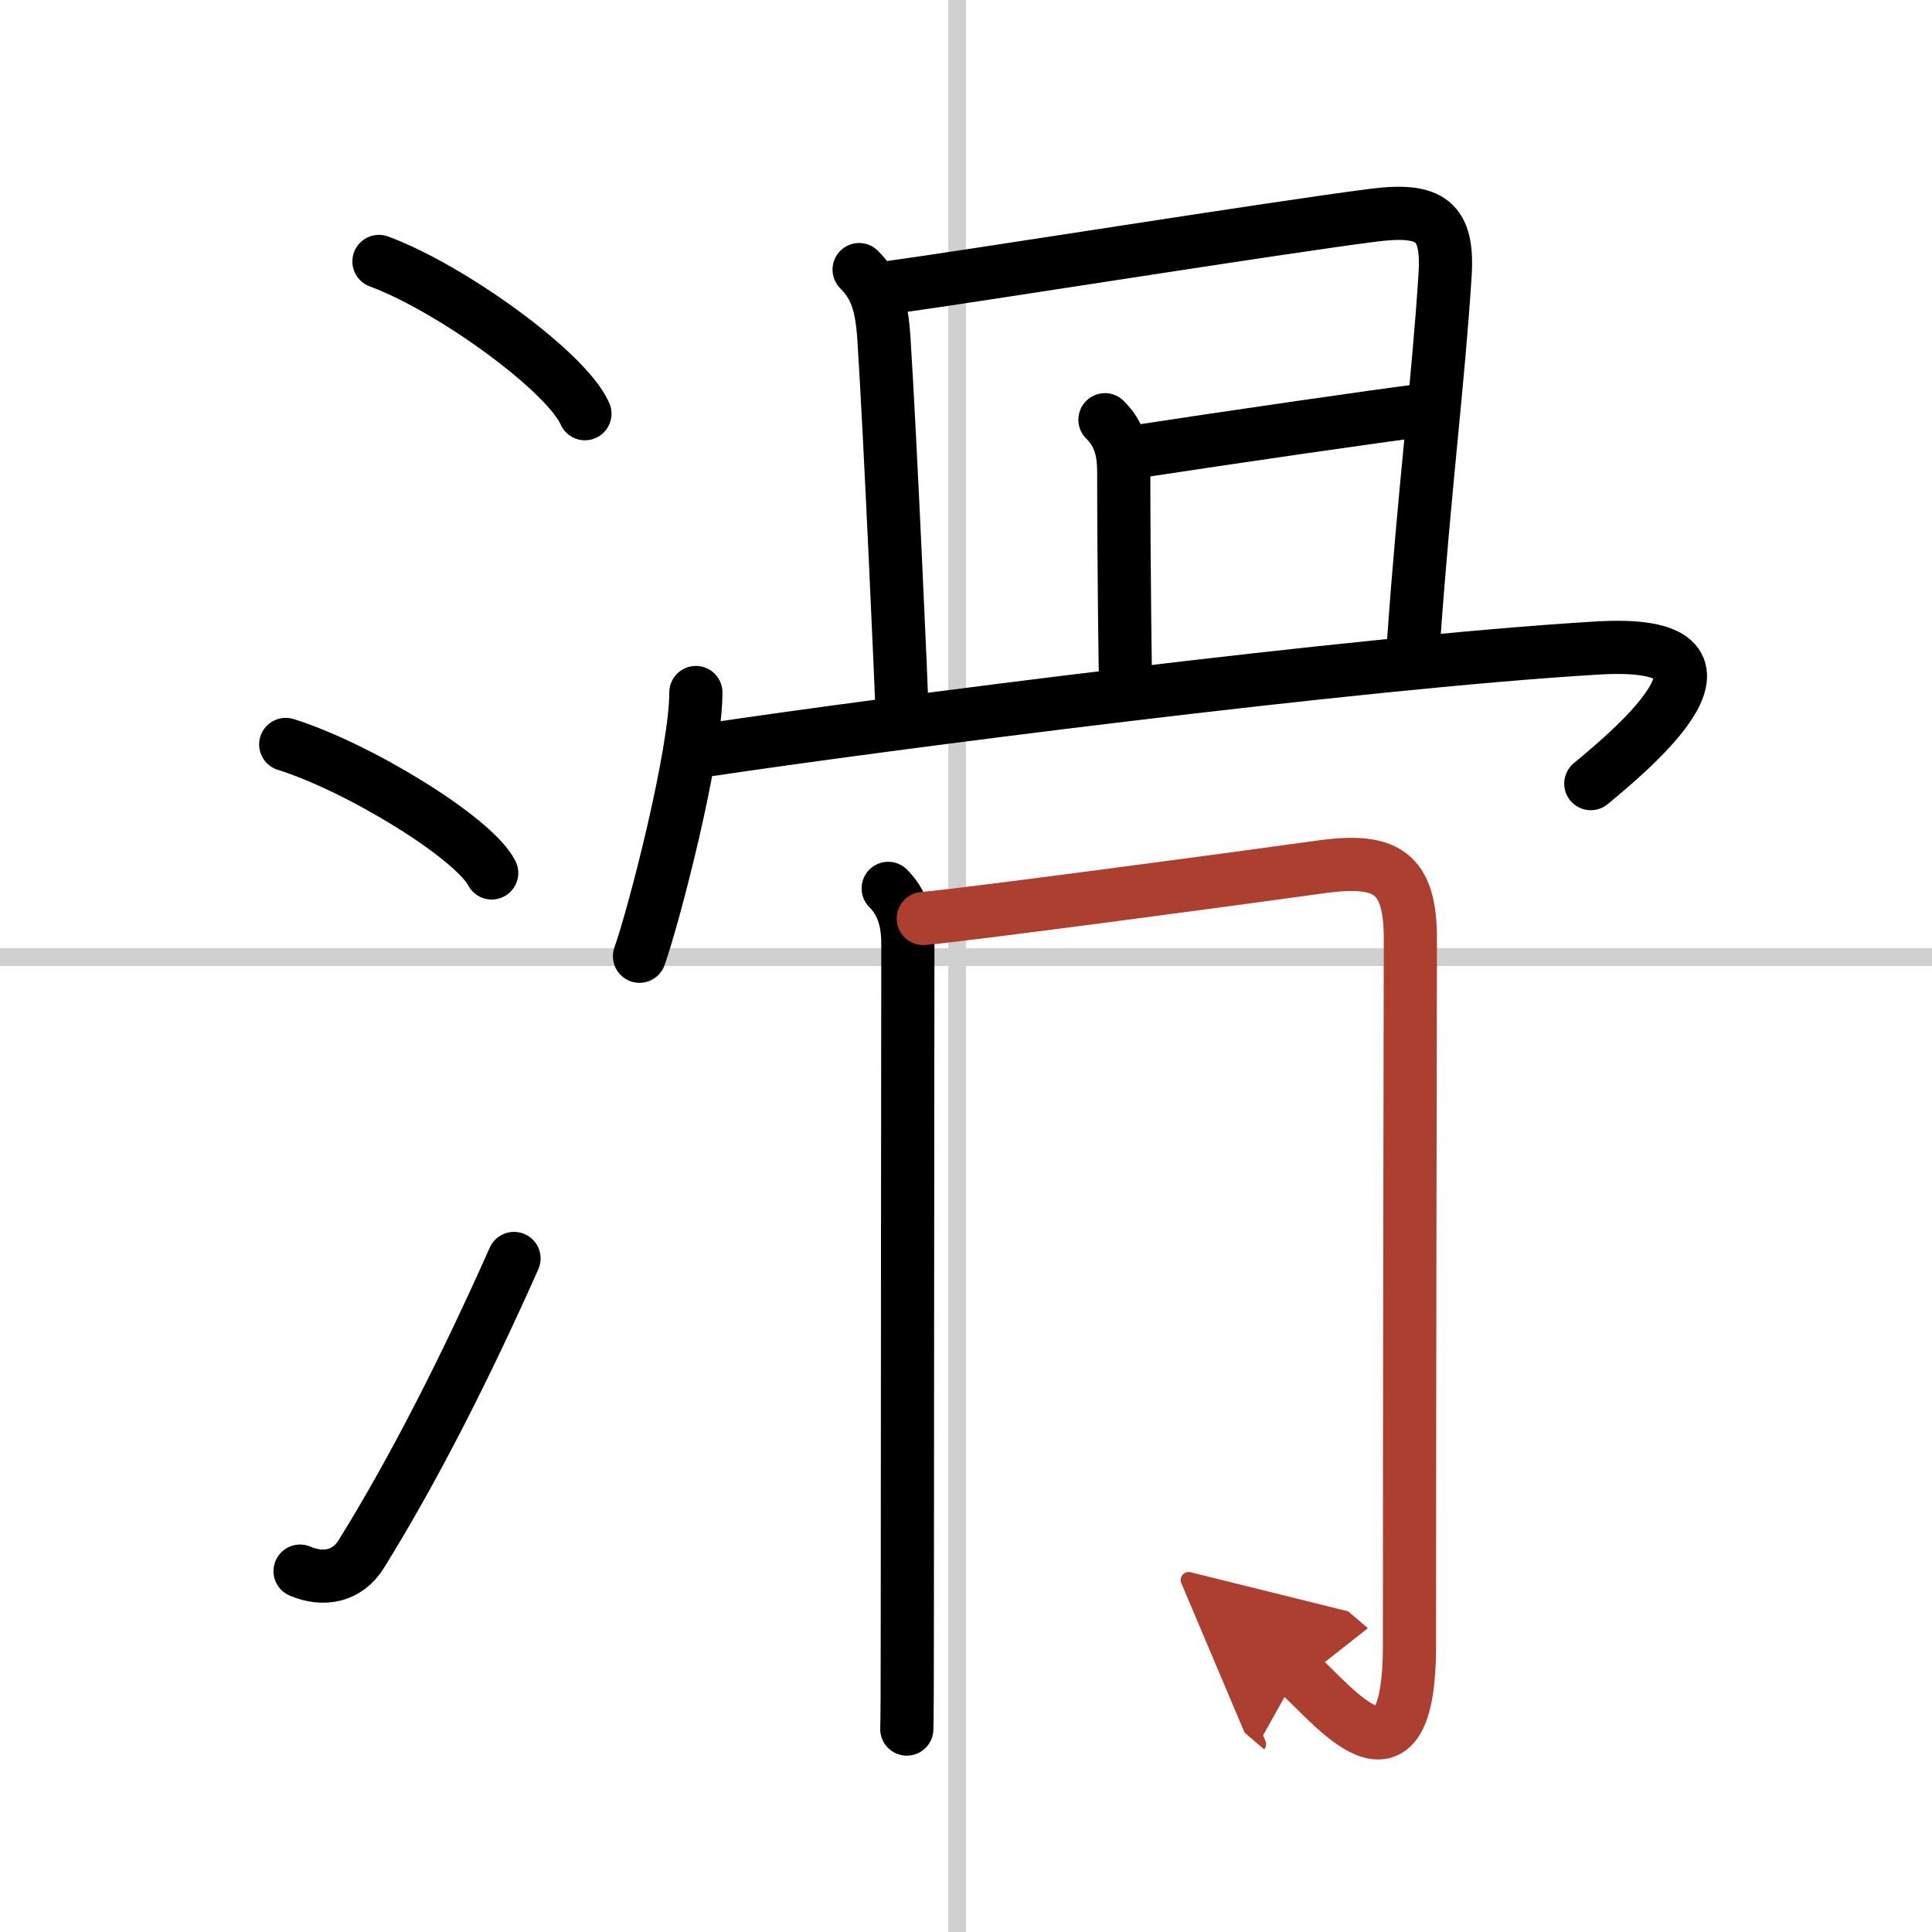
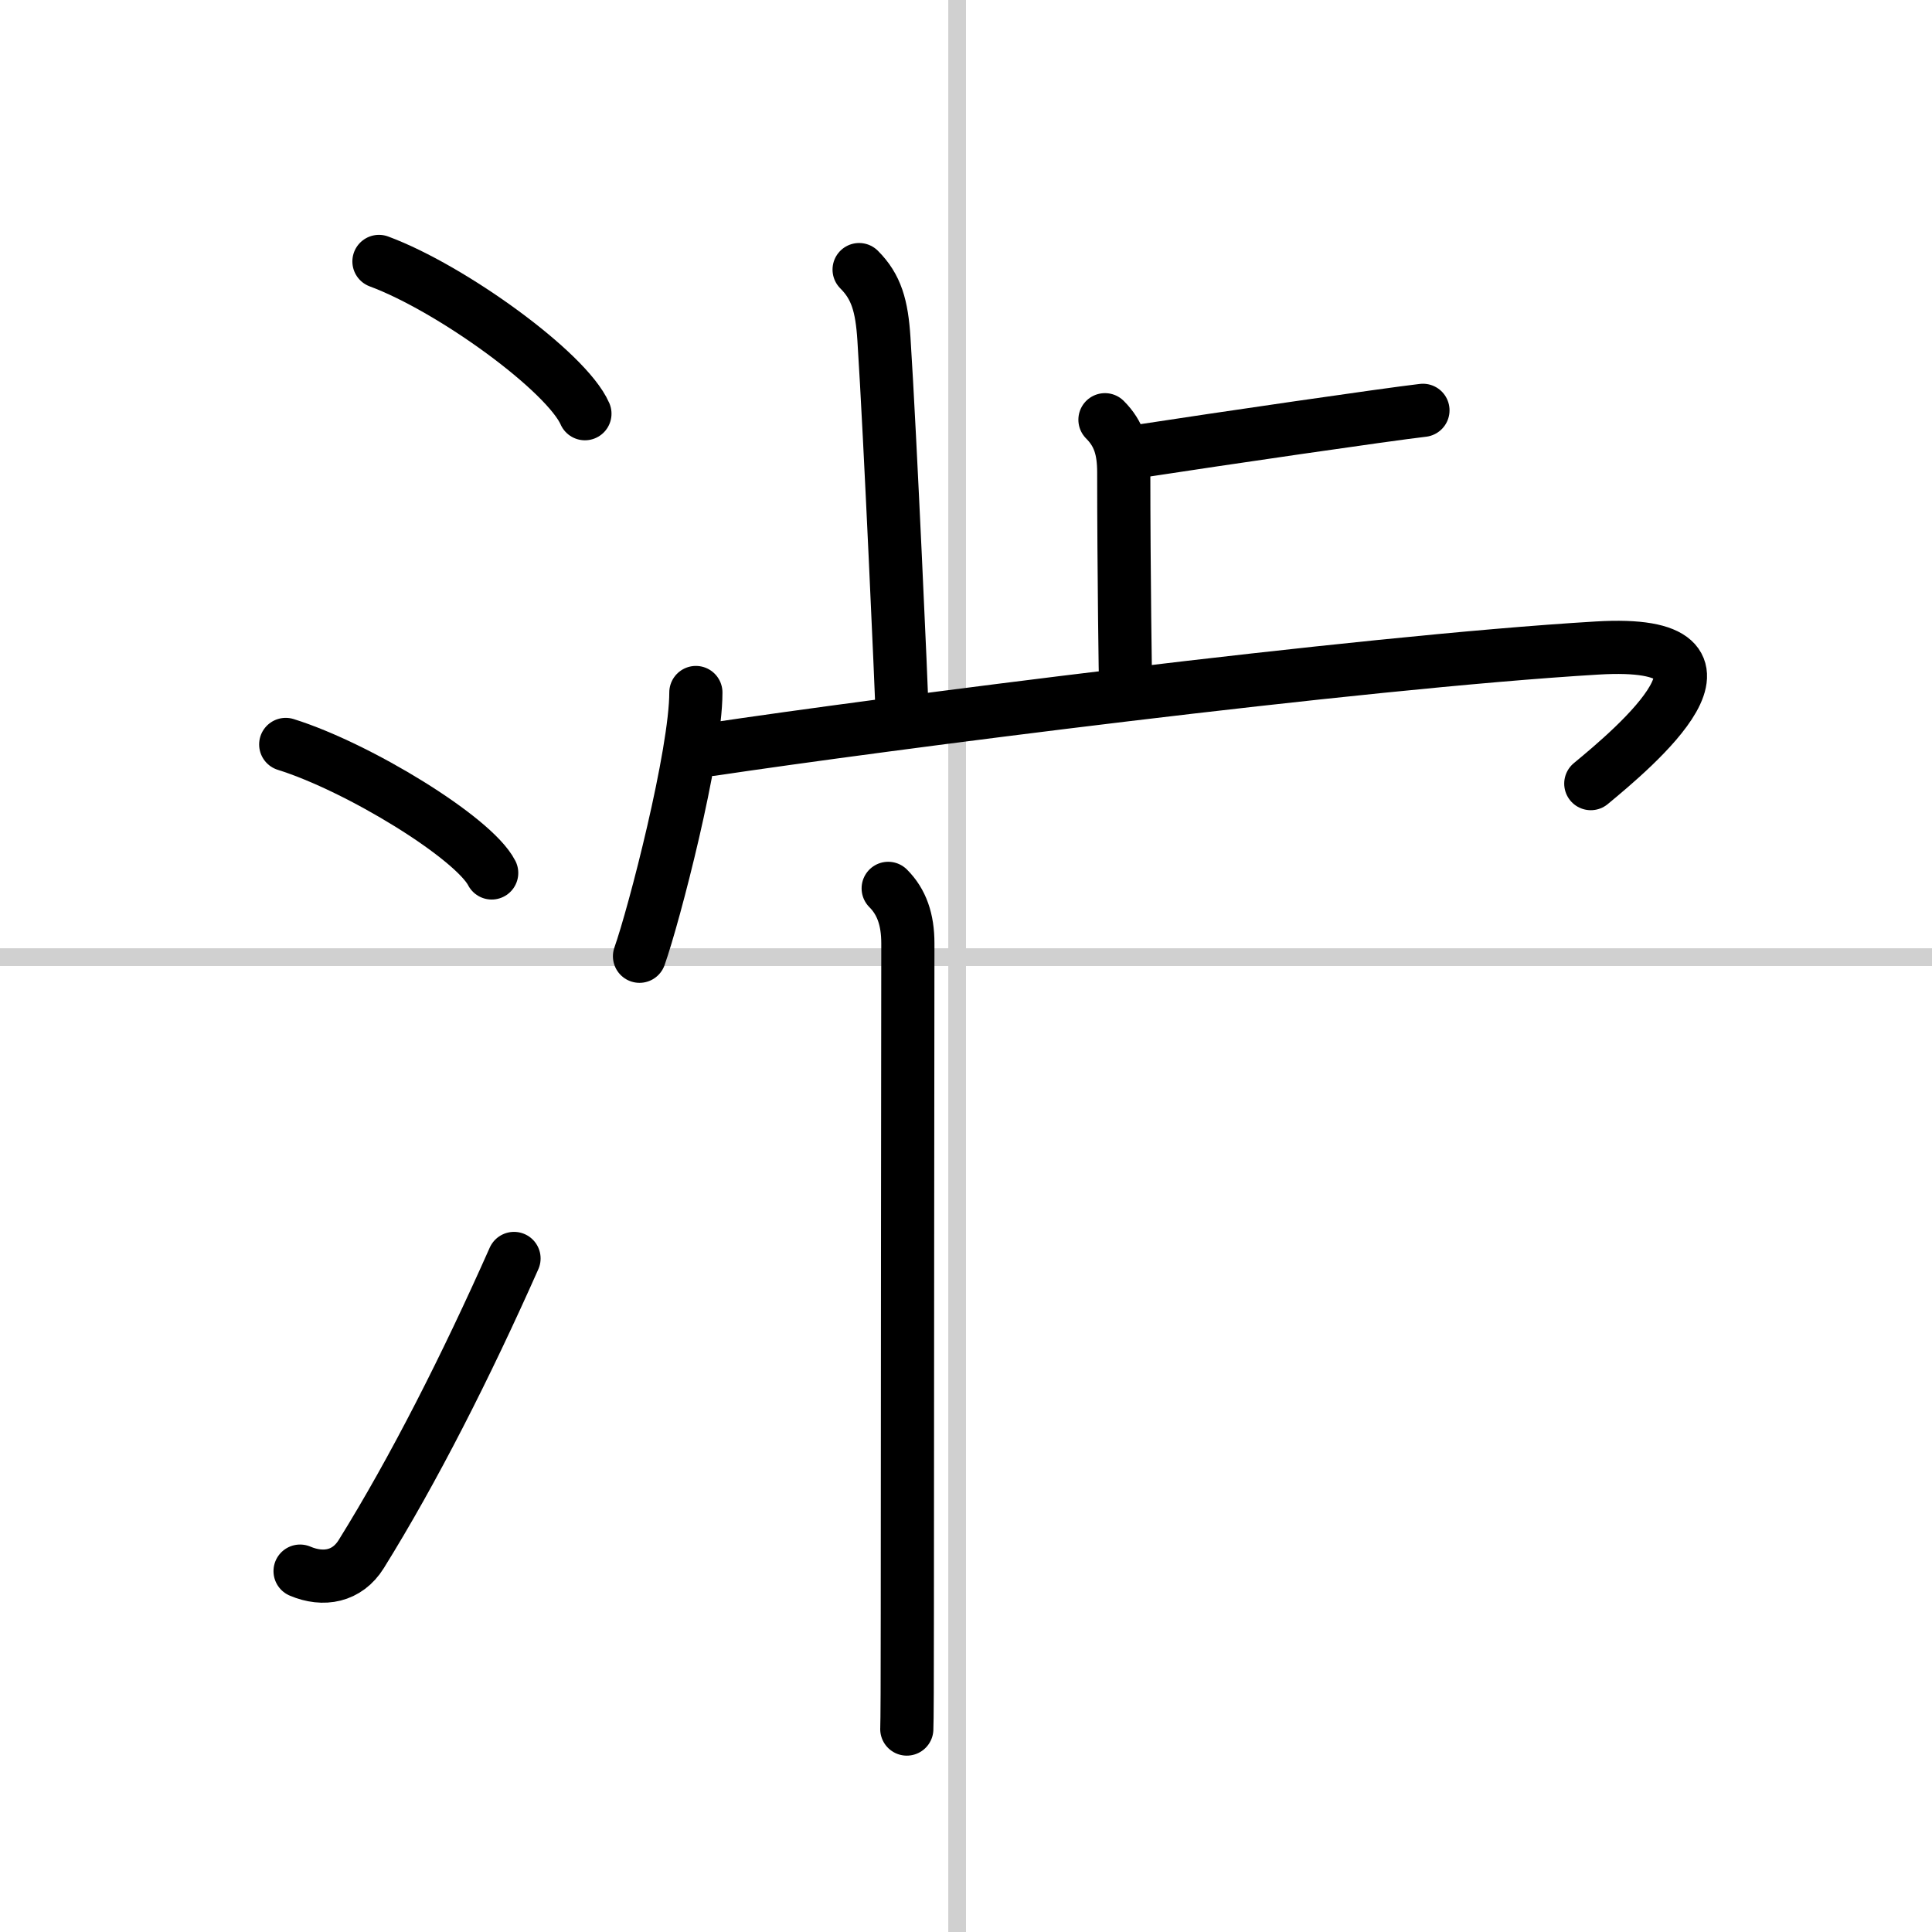
<svg xmlns="http://www.w3.org/2000/svg" width="400" height="400" viewBox="0 0 109 109">
  <defs>
    <marker id="a" markerWidth="4" orient="auto" refX="1" refY="5" viewBox="0 0 10 10">
      <polyline points="0 0 10 5 0 10 1 5" fill="#ad3f31" stroke="#ad3f31" />
    </marker>
  </defs>
  <g fill="none" stroke="#000" stroke-linecap="round" stroke-linejoin="round" stroke-width="3">
    <rect width="100%" height="100%" fill="#fff" stroke="#fff" />
    <line x1="54" x2="54" y2="109" stroke="#d0d0d0" stroke-width="1" />
    <line x2="109" y1="54" y2="54" stroke="#d0d0d0" stroke-width="1" />
    <path d="m21.38 14.75c4.1 1.52 10.59 6.23 11.62 8.59" />
    <path d="m16.12 42c4.1 1.28 10.6 5.26 11.62 7.25" />
    <path d="M16.93,88.64c1.32,0.56,2.66,0.31,3.45-0.96C23.34,82.92,26.3,77.08,29,71" />
    <path d="m48.47 15.21c0.97 0.97 1.28 2.04 1.4 3.91 0.36 5.54 1.01 20.35 1.01 20.68" />
-     <path d="m50.13 16.23c4.75-0.65 21.86-3.39 27.37-4.09 3.23-0.41 4.22 0.34 4.03 3.36-0.4 6.25-1.15 11.87-1.78 20.72" />
    <path d="m62.34 23.68c0.8 0.8 1.06 1.69 1.06 2.98 0 5.34 0.1 12.72 0.1 11.32" />
    <path d="m64.32 25.45c4.56-0.7 13.89-2.06 15.96-2.3" />
    <path d="m39.26 39.07c0 3.47-2.36 12.57-3.18 14.88" />
    <path d="m40.14 42.28c9.29-1.39 36.36-4.91 49.97-5.72 9.52-0.57 2.02 5.68-0.36 7.65" />
    <path d="m50.11 50.12c0.76 0.76 1.11 1.76 1.11 3.1 0 4.28-0.03 25.5-0.03 37.78 0 3.67-0.01 6.19-0.03 6.55" />
-     <path d="m52.09 51.82c1.95-0.15 17.49-2.22 22.42-2.91 3.71-0.52 5.07 0.3 5.06 4.09-0.01 5.45-0.05 26.67-0.05 39.83 0 9.09-4.45 3.15-6.3 1.57" marker-end="url(#a)" stroke="#ad3f31" />
  </g>
</svg>